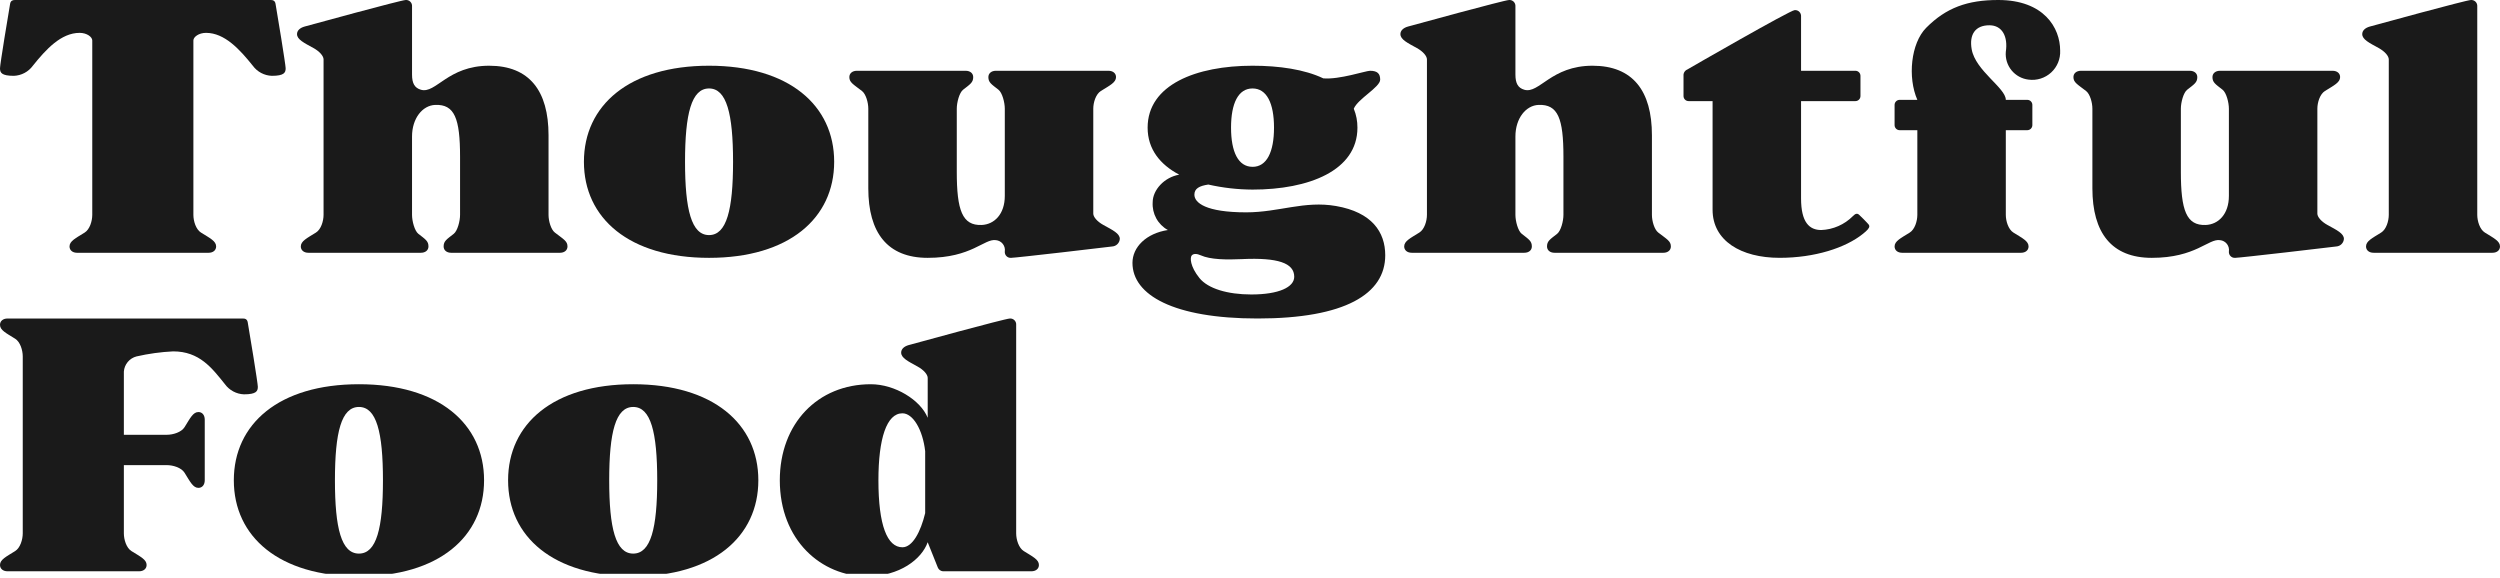
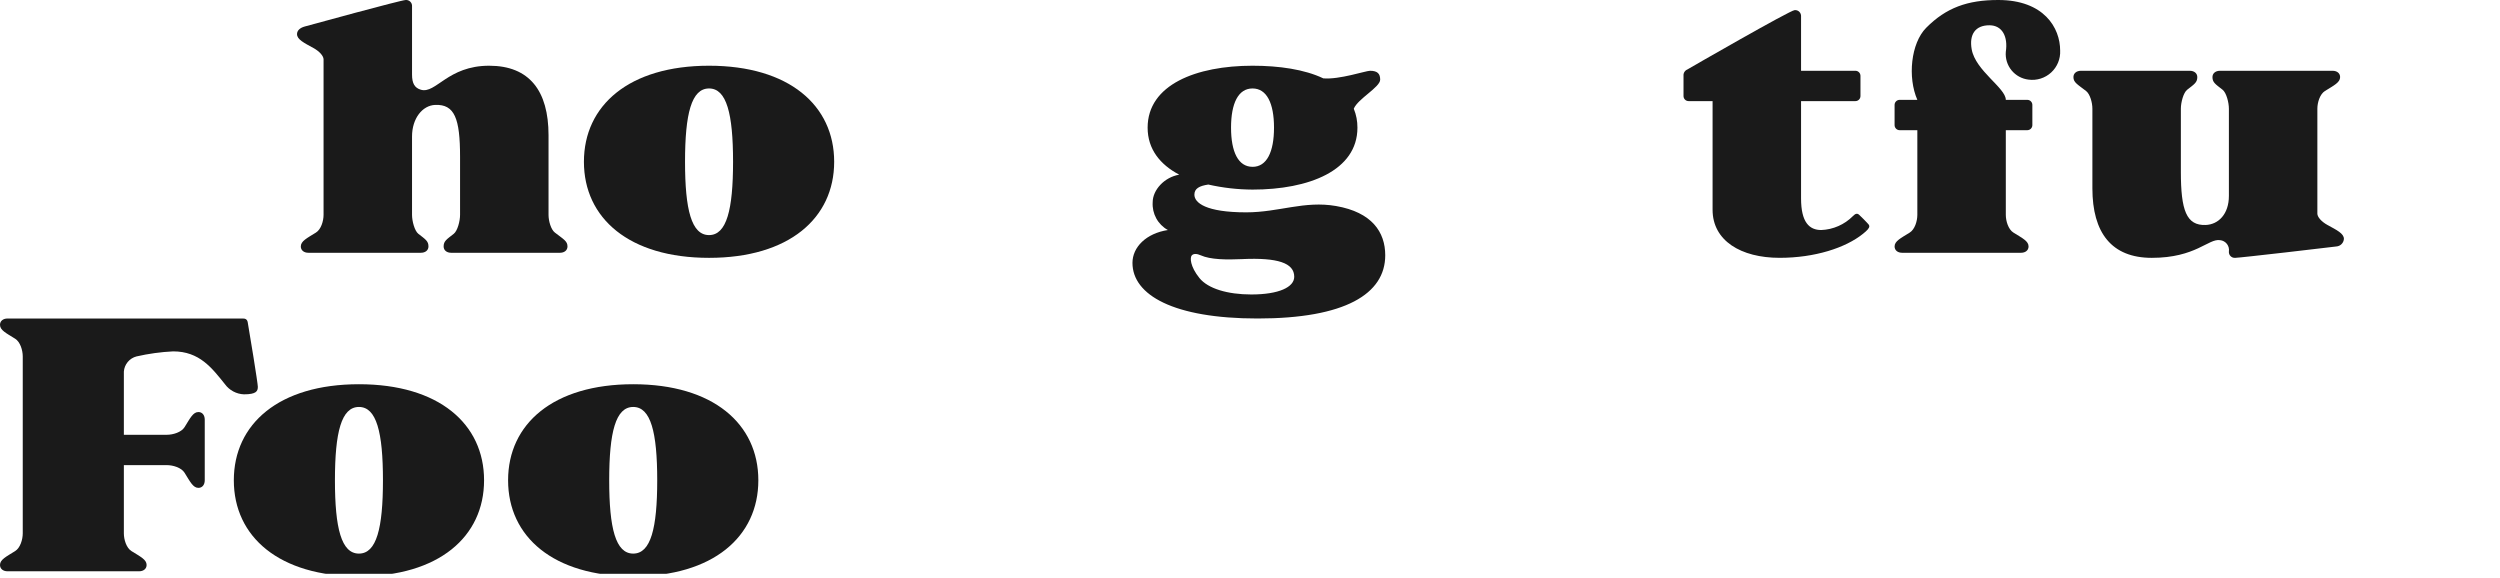
<svg xmlns="http://www.w3.org/2000/svg" width="480" height="111" viewBox="0 0 480 111" fill="none">
  <g clip-path="url(#clip0_624_8604)">
-     <path d="M52.902 0.726C52.786 0.073 52.343 -0.001 51.931 -0.001H2.912C2.499 -0.001 2.056 0.075 1.942 0.726C1.594 2.693 0 12.402 0 13.102C0 13.936 0.263 14.559 2.669 14.559C3.383 14.53 4.081 14.341 4.712 14.005C5.342 13.669 5.888 13.194 6.309 12.617C8.821 9.484 11.718 6.309 15.288 6.309C16.68 6.309 17.715 7.096 17.715 7.766V41.254C17.715 42.453 17.229 44.048 16.259 44.651C14.52 45.734 13.348 46.292 13.348 47.32C13.348 48.031 13.914 48.534 14.804 48.534H40.042C40.931 48.534 41.498 48.031 41.498 47.32C41.498 46.292 40.325 45.734 38.586 44.651C37.617 44.047 37.13 42.452 37.13 41.254V7.766C37.13 7.096 38.165 6.309 39.557 6.309C43.128 6.309 46.025 9.485 48.536 12.617C48.957 13.194 49.503 13.669 50.134 14.005C50.764 14.341 51.462 14.53 52.176 14.559C54.583 14.559 54.846 13.936 54.846 13.102C54.84 12.404 53.249 2.695 52.902 0.726Z" fill="#1A1A1A" />
-     <path d="M477.09 44.649C476.121 44.046 475.634 42.45 475.634 41.252V1.214C475.646 1.052 475.622 0.889 475.565 0.736C475.508 0.584 475.419 0.445 475.304 0.33C475.189 0.215 475.051 0.126 474.898 0.069C474.746 0.012 474.583 -0.011 474.42 0C473.574 0 455.628 4.923 455.006 5.096C454.15 5.337 453.55 5.842 453.55 6.552C453.55 7.581 454.909 8.236 456.704 9.222C457.906 9.881 458.646 10.77 458.646 11.406V41.252C458.646 42.45 458.159 44.046 457.189 44.649C455.45 45.732 454.277 46.29 454.277 47.318C454.277 48.029 454.843 48.532 455.733 48.532H478.544C479.434 48.532 480 48.029 480 47.318C480 46.292 478.827 45.735 477.09 44.649Z" fill="#1A1A1A" />
-     <path d="M318.383 44.649C317.635 44.072 317.17 42.45 317.17 41.252V25.965C317.17 17.439 313.493 12.619 305.764 12.619C297.802 12.619 295.533 18.07 292.66 17.229C291.472 16.882 290.961 16.026 290.961 14.317V1.214C290.973 1.052 290.949 0.889 290.892 0.736C290.835 0.584 290.746 0.445 290.631 0.33C290.516 0.215 290.378 0.126 290.226 0.069C290.073 0.012 289.91 -0.011 289.748 0C288.902 0 270.956 4.923 270.334 5.096C269.478 5.337 268.878 5.842 268.878 6.552C268.878 7.581 270.236 8.236 272.032 9.222C273.233 9.881 273.973 10.77 273.973 11.405V41.252C273.973 42.45 273.486 44.046 272.517 44.649C270.778 45.732 269.605 46.29 269.605 47.318C269.605 48.029 270.171 48.532 271.061 48.532H292.659C293.548 48.532 294.115 48.029 294.115 47.318C294.115 46.29 293.554 45.968 292.173 44.892C291.45 44.327 290.96 42.45 290.96 41.252V26.209C290.96 22.699 292.983 20.235 295.406 20.142C299.125 19.998 300.181 22.721 300.181 30.091V41.254C300.181 42.453 299.692 44.331 298.968 44.894C297.587 45.971 297.026 46.292 297.026 47.32C297.026 48.031 297.593 48.534 298.483 48.534H319.352C320.241 48.534 320.808 48.031 320.808 47.32C320.81 46.292 320.055 45.943 318.383 44.649Z" fill="#1A1A1A" />
    <path d="M106.532 44.649C105.785 44.072 105.319 42.45 105.319 41.252V25.965C105.319 17.439 101.643 12.619 93.914 12.619C85.951 12.619 83.683 18.07 80.81 17.229C79.621 16.882 79.111 16.026 79.111 14.317V1.214C79.123 1.052 79.1 0.889 79.043 0.736C78.986 0.584 78.897 0.445 78.782 0.33C78.667 0.215 78.528 0.126 78.376 0.069C78.224 0.012 78.061 -0.011 77.898 0C77.052 0 59.106 4.923 58.484 5.096C57.628 5.337 57.028 5.842 57.028 6.552C57.028 7.581 58.387 8.236 60.182 9.222C61.384 9.881 62.124 10.77 62.124 11.405V41.252C62.124 42.45 61.637 44.046 60.668 44.649C58.928 45.732 57.755 46.29 57.755 47.318C57.755 48.029 58.321 48.532 59.211 48.532H80.809C81.698 48.532 82.265 48.029 82.265 47.318C82.265 46.29 81.704 45.968 80.324 44.892C79.6 44.327 79.11 42.45 79.11 41.252V26.209C79.11 22.699 81.133 20.235 83.557 20.142C87.275 19.998 88.332 22.721 88.332 30.091V41.254C88.332 42.453 87.842 44.331 87.118 44.894C85.738 45.971 85.177 46.292 85.177 47.32C85.177 48.031 85.743 48.534 86.633 48.534H107.502C108.392 48.534 108.958 48.031 108.958 47.32C108.958 46.292 108.205 45.943 106.532 44.649Z" fill="#1A1A1A" />
    <path d="M446.875 43.196C445.674 42.536 444.934 41.647 444.934 41.012V20.869C444.934 19.671 445.421 18.076 446.391 17.472C448.13 16.389 449.303 15.83 449.303 14.803C449.303 14.092 448.737 13.589 447.847 13.589H426.249C425.36 13.589 424.793 14.092 424.793 14.803C424.793 15.83 425.354 16.152 426.734 17.229C427.457 17.793 427.948 19.67 427.948 20.869V37.613C427.948 41.123 425.925 43.1 423.501 43.195C419.782 43.339 418.726 40.373 418.726 33.002V20.869C418.726 19.671 419.215 17.793 419.939 17.229C421.32 16.152 421.881 15.831 421.881 14.803C421.881 14.092 421.314 13.589 420.424 13.589H399.555C398.666 13.589 398.099 14.092 398.099 14.803C398.099 15.831 398.853 16.182 400.526 17.473C401.274 18.049 401.739 19.672 401.739 20.87V36.159C401.739 44.686 405.414 49.506 413.144 49.506C421.592 49.506 424.009 45.766 426.249 46.109C426.507 46.133 426.757 46.211 426.984 46.335C427.211 46.46 427.41 46.63 427.569 46.834C427.728 47.039 427.844 47.274 427.909 47.524C427.974 47.775 427.987 48.036 427.948 48.292C427.934 48.455 427.955 48.619 428.011 48.773C428.067 48.926 428.156 49.066 428.272 49.181C428.387 49.297 428.527 49.386 428.68 49.442C428.834 49.498 428.998 49.52 429.161 49.506C430.007 49.506 447.807 47.438 448.574 47.322C448.953 47.297 449.309 47.136 449.577 46.868C449.845 46.6 450.006 46.244 450.031 45.866C450.031 44.836 448.672 44.181 446.875 43.196Z" fill="#1A1A1A" />
-     <path d="M211.851 43.196C210.649 42.536 209.909 41.647 209.909 41.012V20.869C209.909 19.671 210.396 18.076 211.365 17.472C213.104 16.389 214.277 15.83 214.277 14.803C214.277 14.092 213.711 13.589 212.821 13.589H191.223C190.334 13.589 189.768 14.092 189.768 14.803C189.768 15.83 190.328 16.152 191.708 17.229C192.432 17.793 192.922 19.67 192.922 20.869V37.613C192.922 41.123 190.899 43.1 188.475 43.195C184.757 43.339 183.701 40.373 183.701 33.002V20.869C183.701 19.671 184.191 17.793 184.914 17.229C186.294 16.152 186.855 15.831 186.855 14.803C186.855 14.092 186.289 13.589 185.399 13.589H164.53C163.64 13.589 163.074 14.092 163.074 14.803C163.074 15.831 163.828 16.182 165.5 17.473C166.248 18.049 166.714 19.672 166.714 20.87V36.159C166.714 44.686 170.389 49.506 178.119 49.506C186.567 49.506 188.983 45.766 191.223 46.109C191.481 46.133 191.731 46.211 191.958 46.335C192.185 46.46 192.384 46.63 192.543 46.834C192.702 47.039 192.818 47.274 192.883 47.524C192.948 47.775 192.961 48.036 192.921 48.292C192.907 48.455 192.929 48.619 192.985 48.773C193.041 48.926 193.13 49.066 193.246 49.181C193.361 49.297 193.501 49.386 193.654 49.442C193.808 49.498 193.972 49.52 194.134 49.506C194.981 49.506 212.781 47.438 213.548 47.322C213.927 47.298 214.283 47.136 214.551 46.868C214.819 46.6 214.98 46.244 215.004 45.866C215.004 44.836 213.646 44.181 211.851 43.196Z" fill="#1A1A1A" />
    <path d="M136.137 12.619C120.794 12.619 112.113 20.229 112.113 31.062C112.113 41.895 120.794 49.506 136.137 49.506C151.48 49.506 160.161 41.895 160.161 31.062C160.161 20.229 151.48 12.619 136.137 12.619ZM136.137 45.137C132.764 45.137 131.526 40.287 131.526 31.06C131.526 21.833 132.763 16.983 136.137 16.983C139.51 16.983 140.747 21.833 140.747 31.06C140.747 40.287 139.51 45.137 136.137 45.137Z" fill="#1A1A1A" />
    <path d="M263.053 13.59C262.211 13.59 257.186 15.307 254.075 15.046C250.46 13.322 245.588 12.619 240.486 12.619C229.672 12.619 220.344 16.265 220.344 24.51C220.344 28.629 222.729 31.596 226.411 33.537C223.536 34.026 221.315 36.49 221.315 38.827C221.245 39.901 221.481 40.974 221.997 41.919C222.512 42.864 223.286 43.644 224.227 44.166C220.078 44.806 217.433 47.439 217.433 50.474C217.433 56.649 225.343 61.152 241.456 61.152C258.264 61.152 265.966 56.432 265.966 49.019C265.966 44.533 263.386 40.752 256.527 39.557C250.436 38.493 245.557 40.771 239.273 40.771C231.516 40.771 229.323 38.934 229.323 37.373C229.323 36.199 230.273 35.691 231.993 35.432C234.78 36.063 237.628 36.389 240.486 36.402C251.3 36.402 260.627 32.756 260.627 24.512C260.637 23.262 260.398 22.024 259.923 20.868L259.928 20.872C260.68 18.984 264.995 16.746 264.995 15.29C264.994 14.161 264.483 13.59 263.053 13.59ZM238.543 49.744C245.282 49.445 248.493 50.467 248.493 53.141C248.493 55.124 245.57 56.539 240.243 56.539C235.704 56.539 231.935 55.42 230.293 53.385C228.475 51.126 228.447 49.414 228.837 49.017C229.182 48.663 229.82 48.694 230.536 49.017C232.395 49.859 235.486 49.883 238.544 49.748L238.543 49.744ZM240.485 32.029C237.759 32.029 236.36 29.201 236.36 24.506C236.36 19.812 237.759 16.984 240.485 16.984C243.211 16.984 244.61 19.812 244.61 24.506C244.61 29.201 243.212 32.033 240.486 32.033L240.485 32.029Z" fill="#1A1A1A" />
    <path d="M358.422 42.71C358.057 42.341 357.583 41.821 356.966 41.254C356.612 40.929 356.279 40.953 355.752 41.497C354.139 43.12 351.972 44.073 349.686 44.166C347.406 44.166 345.803 42.715 345.803 38.099V19.414H356.238C356.495 19.414 356.742 19.312 356.924 19.13C357.106 18.948 357.209 18.701 357.209 18.443V14.56C357.209 14.303 357.106 14.056 356.924 13.874C356.742 13.692 356.495 13.589 356.238 13.589H345.803V3.152C345.815 2.99 345.791 2.827 345.734 2.675C345.677 2.522 345.588 2.384 345.473 2.269C345.358 2.154 345.219 2.065 345.067 2.008C344.915 1.951 344.752 1.928 344.589 1.939C343.743 1.939 324.595 12.969 323.963 13.345C323.728 13.443 323.53 13.614 323.399 13.832C323.268 14.05 323.211 14.304 323.235 14.558V18.441C323.235 18.698 323.337 18.945 323.519 19.127C323.701 19.309 323.948 19.412 324.206 19.412H328.816V40.281C328.816 46.212 334.258 49.502 341.678 49.502C348.447 49.502 354.329 47.595 357.694 44.892C358.53 44.22 358.907 43.806 358.907 43.436C358.907 43.196 358.682 42.975 358.422 42.71Z" fill="#1A1A1A" />
    <path d="M383.66 0C377.775 0 373.659 1.475 369.827 5.338C366.881 8.308 366.24 14.861 368.129 19.171H364.731C364.604 19.171 364.477 19.196 364.36 19.245C364.242 19.293 364.135 19.365 364.045 19.455C363.954 19.545 363.883 19.652 363.834 19.77C363.785 19.888 363.76 20.014 363.76 20.142V24.025C363.76 24.152 363.785 24.278 363.834 24.396C363.883 24.514 363.954 24.621 364.045 24.711C364.135 24.801 364.242 24.873 364.36 24.922C364.477 24.97 364.604 24.995 364.731 24.995H368.129V41.254C368.129 42.452 367.642 44.048 366.673 44.651C364.933 45.734 363.761 46.292 363.761 47.32C363.761 48.031 364.327 48.534 365.217 48.534H388.028C388.917 48.534 389.484 48.031 389.484 47.32C389.484 46.292 388.311 45.734 386.572 44.651C385.603 44.047 385.116 42.452 385.116 41.254V24.995H389.241C389.498 24.995 389.745 24.893 389.927 24.711C390.109 24.529 390.212 24.282 390.212 24.025V20.142C390.212 19.884 390.109 19.637 389.927 19.455C389.745 19.273 389.498 19.171 389.241 19.171H385.116C385.116 16.891 379.294 13.589 378.563 9.464C378.059 6.618 379.256 4.853 381.961 4.853C384.445 4.853 385.557 7.034 385.115 9.949C385.006 11.232 385.402 12.507 386.217 13.504C387.033 14.5 388.204 15.14 389.483 15.288C390.263 15.392 391.056 15.323 391.806 15.086C392.556 14.849 393.245 14.45 393.824 13.918C394.403 13.385 394.857 12.732 395.155 12.004C395.454 11.276 395.588 10.492 395.55 9.706C395.55 5.355 392.45 0 383.66 0Z" fill="#1A1A1A" />
    <path d="M68.917 73.772C53.574 73.772 44.894 81.382 44.894 92.215C44.894 103.048 53.574 110.658 68.917 110.658C84.261 110.658 92.941 103.048 92.941 92.215C92.941 81.382 84.261 73.772 68.917 73.772ZM68.917 106.29C65.543 106.29 64.307 101.44 64.307 92.213C64.307 82.986 65.543 78.136 68.917 78.136C72.291 78.136 73.528 82.986 73.528 92.213C73.528 101.44 72.291 106.29 68.917 106.29Z" fill="#1A1A1A" />
    <path d="M121.577 73.772C106.233 73.772 97.553 81.382 97.553 92.215C97.553 103.048 106.233 110.658 121.577 110.658C136.92 110.658 145.601 103.048 145.601 92.215C145.601 81.382 136.92 73.772 121.577 73.772ZM121.577 106.29C118.203 106.29 116.966 101.44 116.966 92.213C116.966 82.986 118.203 78.136 121.577 78.136C124.95 78.136 126.187 82.986 126.187 92.213C126.187 101.44 124.95 106.29 121.577 106.29Z" fill="#1A1A1A" />
    <path d="M47.563 61.881C47.447 61.228 47.005 61.154 46.592 61.154H1.455C0.566 61.154 -0.001 61.656 -0.001 62.367C-0.001 63.394 1.172 63.953 2.911 65.036C3.881 65.64 4.368 67.235 4.368 68.434V102.407C4.368 103.606 3.881 105.201 2.911 105.805C1.172 106.888 -0.001 107.447 -0.001 108.474C-0.001 109.185 0.565 109.687 1.455 109.687H26.693C27.582 109.687 28.149 109.185 28.149 108.474C28.149 107.446 26.976 106.888 25.237 105.805C24.267 105.202 23.781 103.607 23.781 102.407V89.304H32.031C33.23 89.304 34.825 89.79 35.429 90.76C36.512 92.499 37.071 93.671 38.098 93.671C38.809 93.671 39.311 93.105 39.311 92.215V80.567C39.311 79.678 38.809 79.111 38.098 79.111C37.071 79.111 36.512 80.284 35.429 82.023C34.825 82.992 33.23 83.479 32.031 83.479H23.781V71.346C23.829 70.668 24.09 70.022 24.525 69.499C24.96 68.977 25.549 68.604 26.207 68.434C28.521 67.905 30.875 67.58 33.245 67.463C38.295 67.463 40.683 70.639 43.194 73.771C43.615 74.348 44.161 74.822 44.792 75.158C45.422 75.495 46.12 75.684 46.834 75.712C49.241 75.712 49.504 75.09 49.504 74.257C49.504 73.558 47.911 63.848 47.563 61.881Z" fill="#1A1A1A" />
-     <path d="M196.562 105.804C195.593 105.201 195.106 103.606 195.106 102.407V62.367C195.118 62.205 195.094 62.042 195.037 61.89C194.98 61.738 194.891 61.599 194.776 61.484C194.661 61.369 194.523 61.28 194.371 61.223C194.218 61.166 194.055 61.143 193.893 61.154C193.047 61.154 175.101 66.078 174.479 66.251C173.622 66.491 173.023 66.996 173.023 67.707C173.023 68.734 174.382 69.391 176.177 70.376C177.379 71.035 178.119 71.924 178.119 72.56V80.216C176.746 76.795 171.819 73.773 167.195 73.773C157.002 73.773 149.723 81.327 149.723 92.216C149.723 103.754 157.732 110.659 166.468 110.659C172.737 110.659 176.985 107.339 178.116 104.107C178.116 104.107 179.912 108.588 180.058 108.96C180.138 109.158 180.271 109.33 180.442 109.459C180.613 109.587 180.816 109.666 181.029 109.687H198.015C198.905 109.687 199.472 109.185 199.472 108.474C199.474 107.444 198.302 106.887 196.562 105.804ZM177.634 98.524C176.77 102.1 175.208 105.077 173.266 105.077C170.356 105.077 168.656 100.891 168.656 92.215C168.656 84.187 170.234 79.354 173.266 79.354C175.281 79.354 177.155 82.456 177.634 86.634V98.524Z" fill="#1A1A1A" />
  </g>
  <defs>
    <clipPath id="clip0_624_8604">
      <rect width="480" height="110.172" fill="white" />
    </clipPath>
  </defs>
</svg>